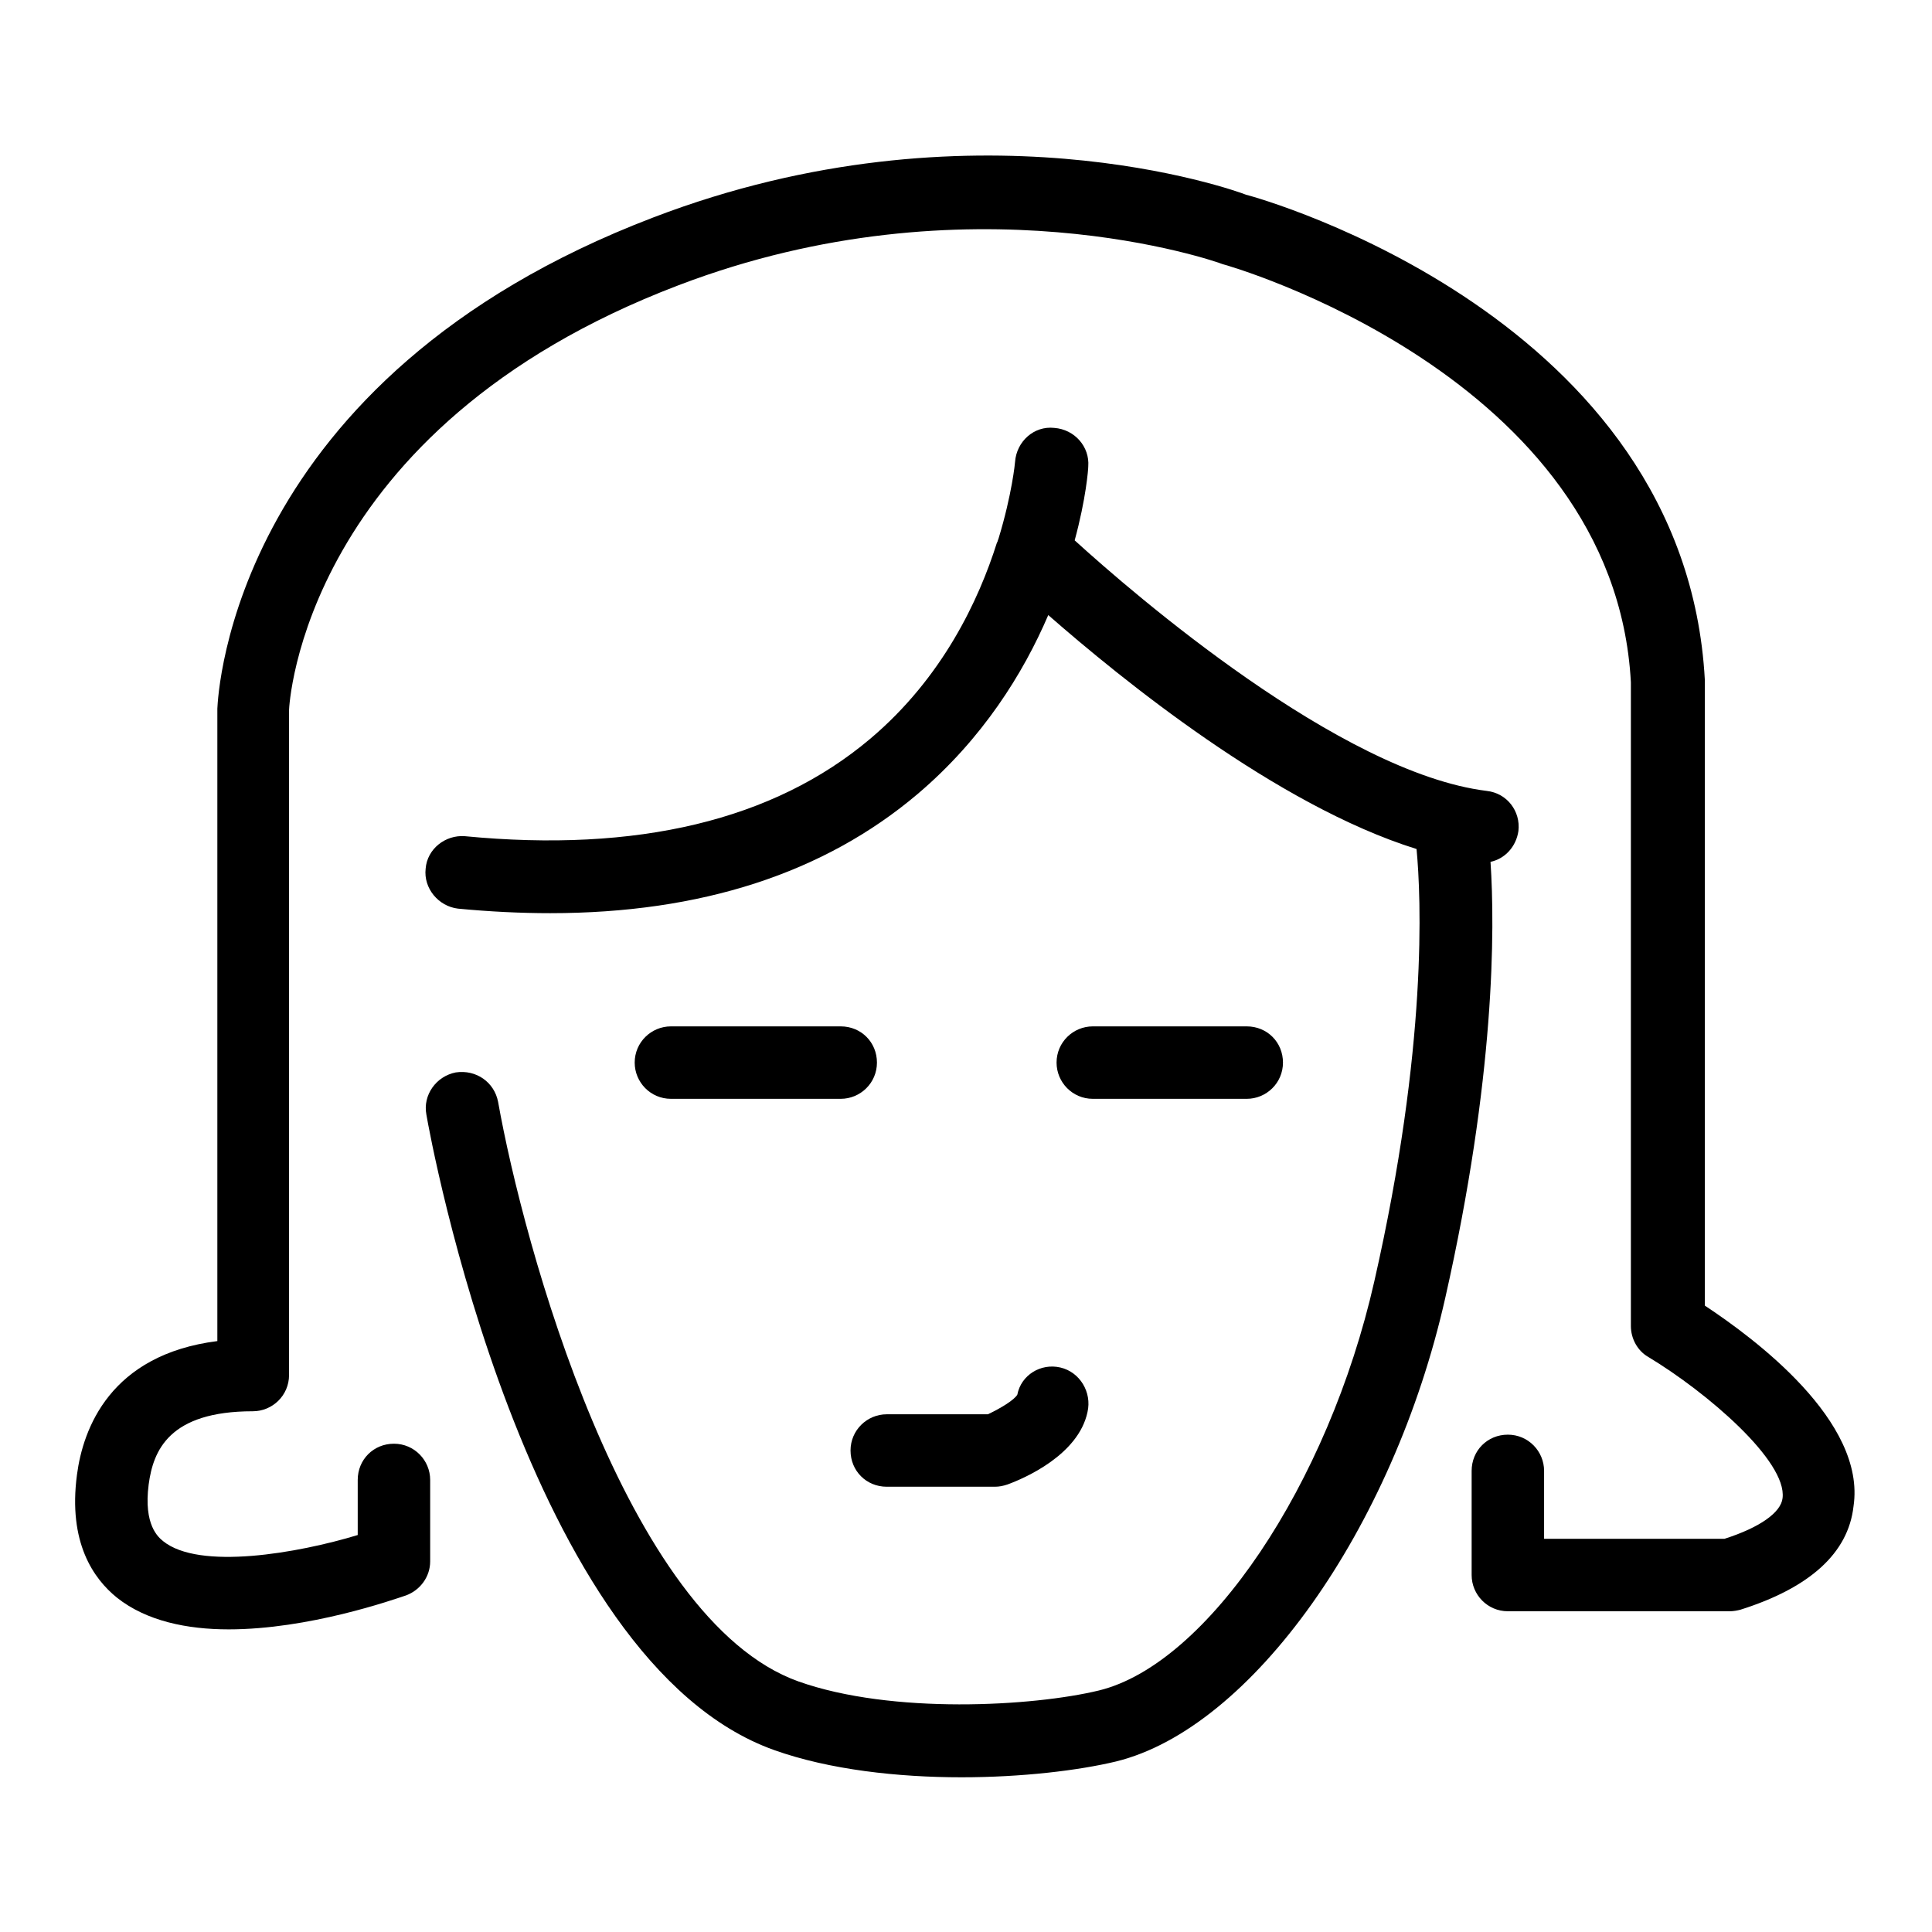
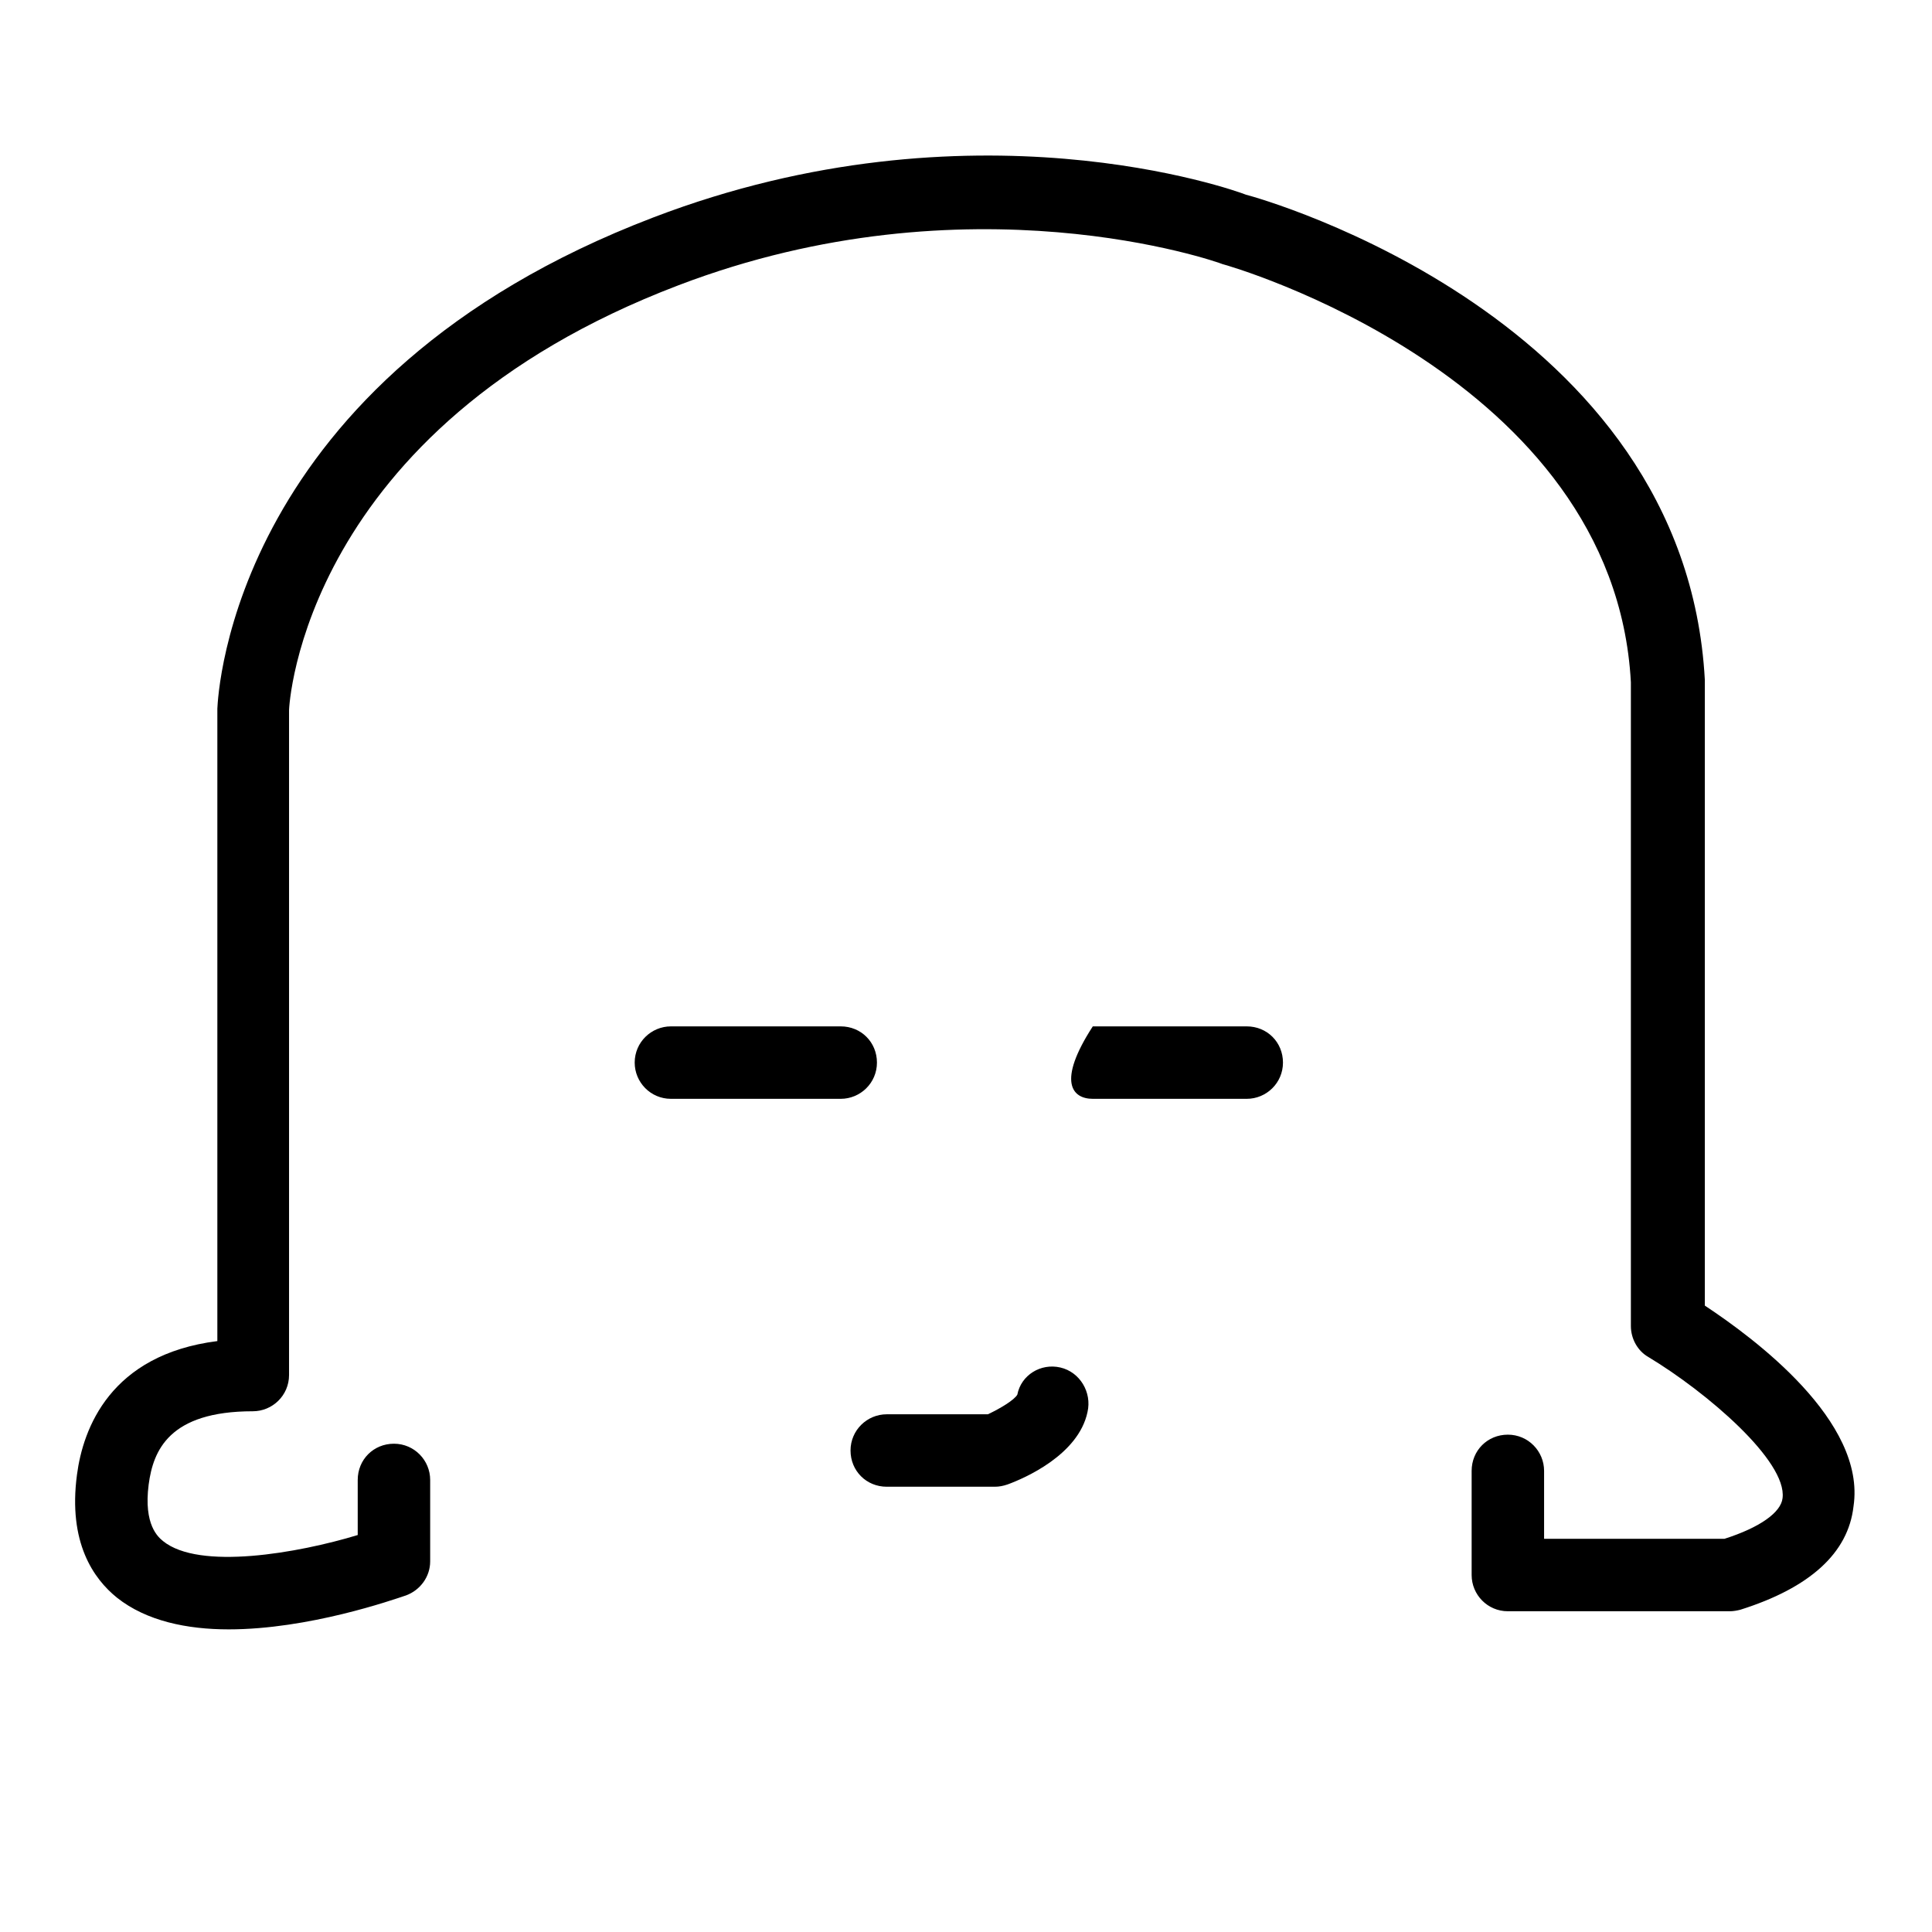
<svg xmlns="http://www.w3.org/2000/svg" version="1.1" x="0px" y="0px" viewBox="0 0 256 256" enable-background="new 0 0 256 256" xml:space="preserve">
  <g>
    <g>
      <path fill="#000000" d="M225.9,173V90.1c-2.6-48-58.8-63.8-60.8-64.3c-1.5-0.6-36.4-13.1-78.5,3C30.8,50.1,28.9,92,28.8,93.9v83.8c-14.2,1.8-17.8,11.6-18.6,17.7c-1.2,9,2.2,13.8,5.3,16.3c3.9,3.1,9.3,4.2,14.8,4.2c10.6,0,21.7-3.9,23.5-4.5c1.9-0.7,3.2-2.5,3.2-4.5v-10.8c0-2.6-2.1-4.8-4.8-4.8s-4.8,2.1-4.8,4.8v7.3c-7.9,2.4-21,4.7-25.8,0.8c-0.6-0.5-2.6-2.1-1.9-7.5c0.6-4.5,2.7-9.7,13.8-9.7c2.6,0,4.8-2.1,4.8-4.8V94.1c0-0.4,1.7-37.3,51.6-56.3c38.5-14.7,71.4-3.1,72.1-2.8c0.5,0.1,51.9,14.7,54.1,55.4v85.3c0,1.7,0.9,3.3,2.3,4.1c7.8,4.7,18.4,13.8,17.8,18.7c-0.2,1.9-3,3.9-7.7,5.4h-23.9v-9c0-2.6-2.1-4.8-4.8-4.8c-2.7,0-4.8,2.1-4.8,4.8v13.8c0,2.6,2.1,4.8,4.8,4.8h29.4c0.5,0,1-0.1,1.4-0.2c9.2-2.9,14.3-7.5,15-13.7C247.3,188.3,232.4,177.3,225.9,173z" />
-       <path fill="#000000" d="M197.5,114.2c1.9-0.4,3.4-2,3.7-4.1c0.3-2.6-1.5-5-4.2-5.3c-19.4-2.4-46.8-26.1-54.6-33.2c1.5-5.5,1.8-9.4,1.8-9.8c0.2-2.6-1.8-4.9-4.5-5.1c-2.7-0.3-5,1.8-5.2,4.5c0,0.1-0.4,4.3-2.2,10.2c-0.1,0.2-0.1,0.4-0.2,0.5c-2.4,7.6-7.2,17.9-16.8,26c-12.8,10.8-30.9,15.1-53.7,12.9c-2.6-0.2-5,1.7-5.2,4.3c-0.3,2.6,1.7,5,4.3,5.3c4.2,0.4,8.3,0.6,12.2,0.6c20,0,36.3-5.3,48.7-15.8c8.6-7.3,14-16,17.3-23.7c9.6,8.4,30.2,25.2,48.8,31c0.6,6.3,1.5,26.1-5.6,57.3c-6.1,26.9-22.1,50.7-36.5,54.2c-8.7,2.1-27.4,3.2-39.8-1.2c-23-8.2-36.5-58.2-39.8-76.8c-0.5-2.6-2.9-4.3-5.6-3.9c-2.6,0.5-4.4,3-3.9,5.6c0.5,3,13.2,72.5,46.1,84.2c7.3,2.6,16.4,3.6,24.8,3.6c8,0,15.5-0.9,20.5-2.1c17.9-4.4,36.7-30.8,43.6-61.4C198.1,142.8,198.1,123.1,197.5,114.2z" />
      <path fill="#000000" d="M111.4,136H88.9c-2.6,0-4.8,2.1-4.8,4.8c0,2.6,2.1,4.8,4.8,4.8h22.5c2.6,0,4.8-2.1,4.8-4.8C116.2,138.1,114.1,136,111.4,136z" />
-       <path fill="#000000" d="M144.8,145.6h20.4c2.6,0,4.8-2.1,4.8-4.8c0-2.7-2.1-4.8-4.8-4.8h-20.4c-2.6,0-4.8,2.1-4.8,4.8C140,143.4,142.1,145.6,144.8,145.6z" />
+       <path fill="#000000" d="M144.8,145.6h20.4c2.6,0,4.8-2.1,4.8-4.8c0-2.7-2.1-4.8-4.8-4.8h-20.4C140,143.4,142.1,145.6,144.8,145.6z" />
      <path fill="#000000" d="M134.8,184.8c-0.4,0.7-2.2,1.8-3.9,2.6h-13.4c-2.6,0-4.8,2.1-4.8,4.8c0,2.7,2.1,4.8,4.8,4.8h14.3c0.6,0,1.1-0.1,1.7-0.3c2.2-0.8,9.4-3.9,10.6-9.6c0.6-2.6-1-5.3-3.6-5.9C137.9,180.6,135.3,182.2,134.8,184.8z" />
    </g>
  </g>
</svg>